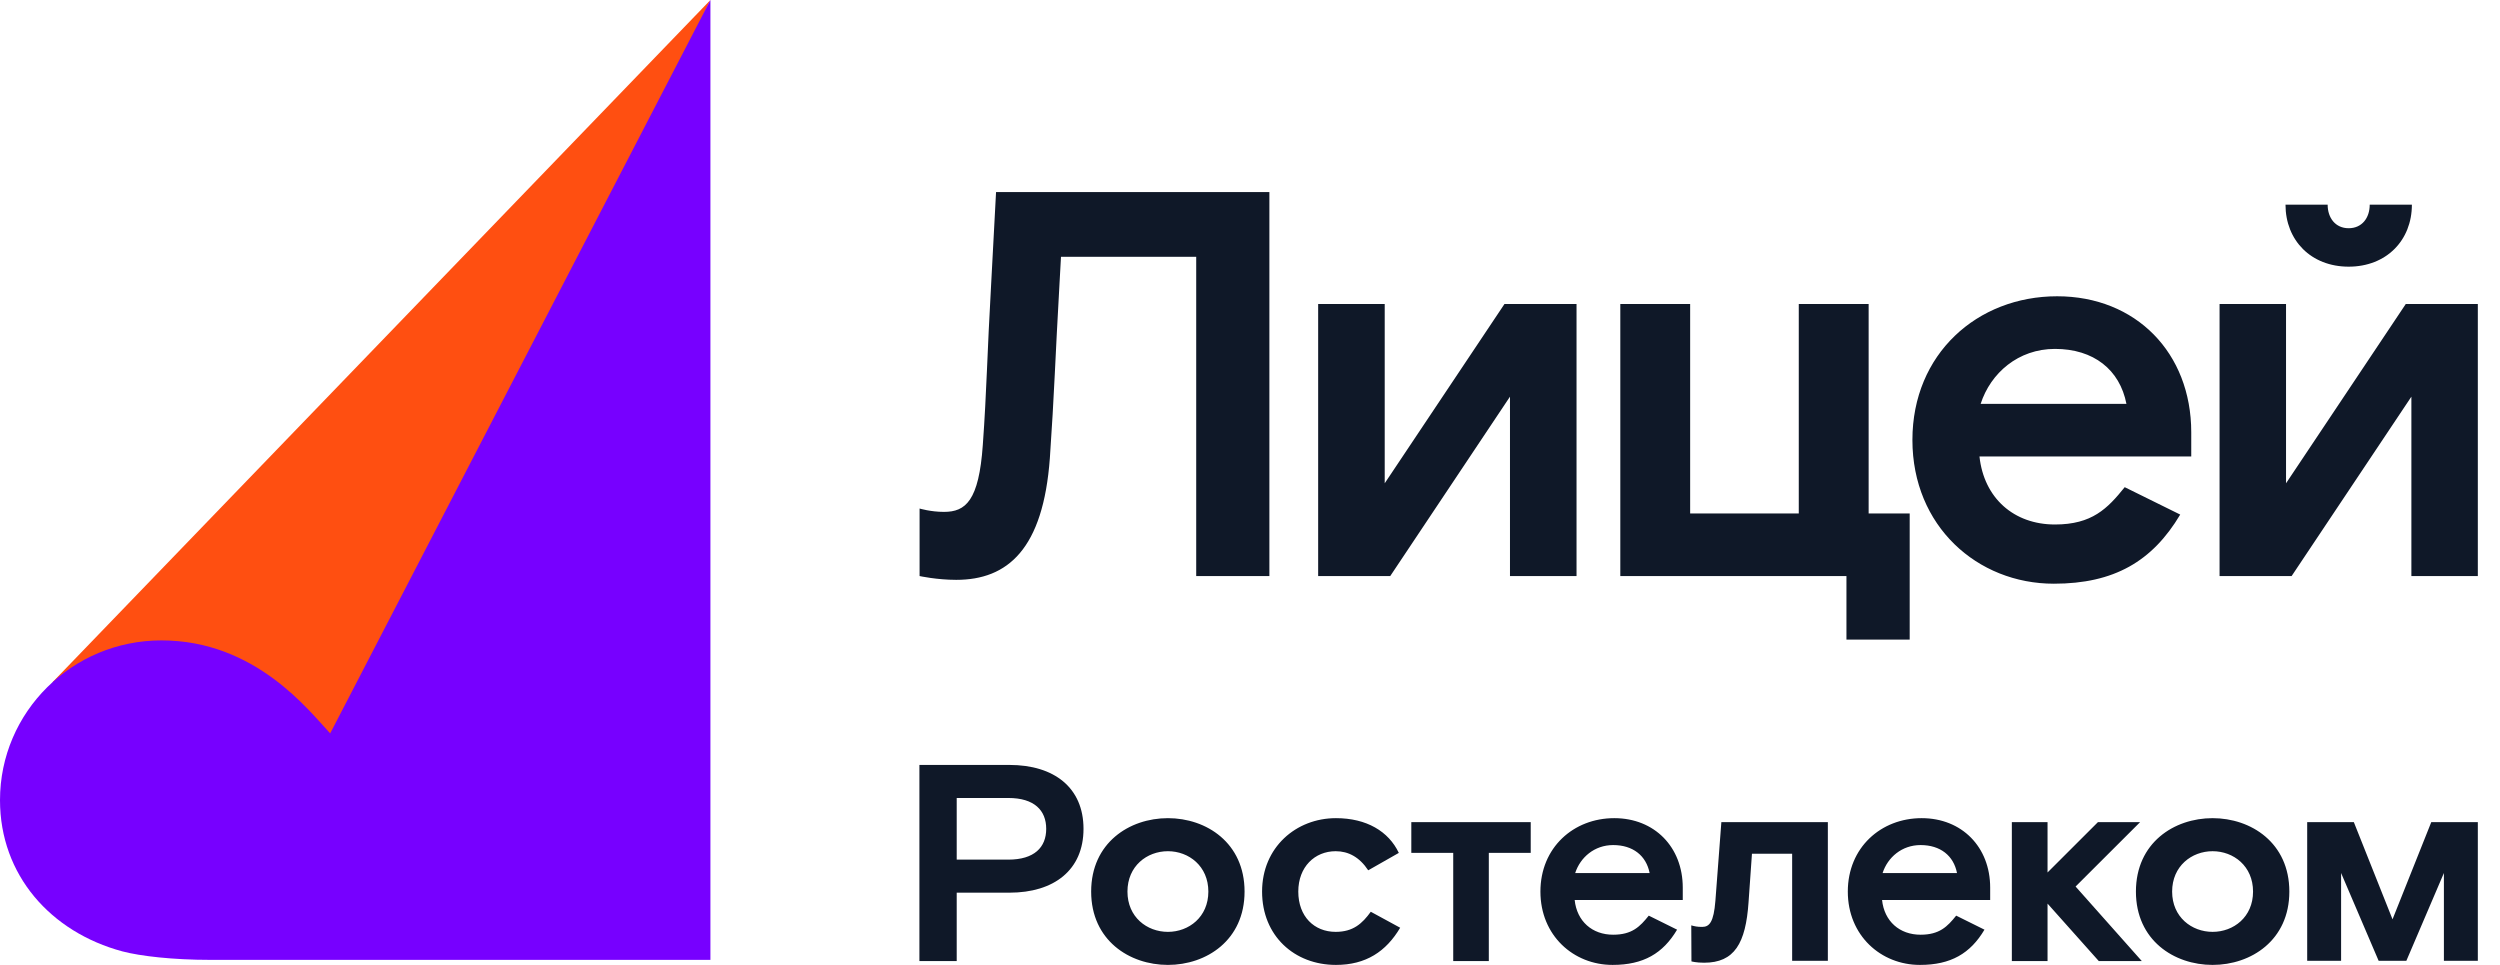
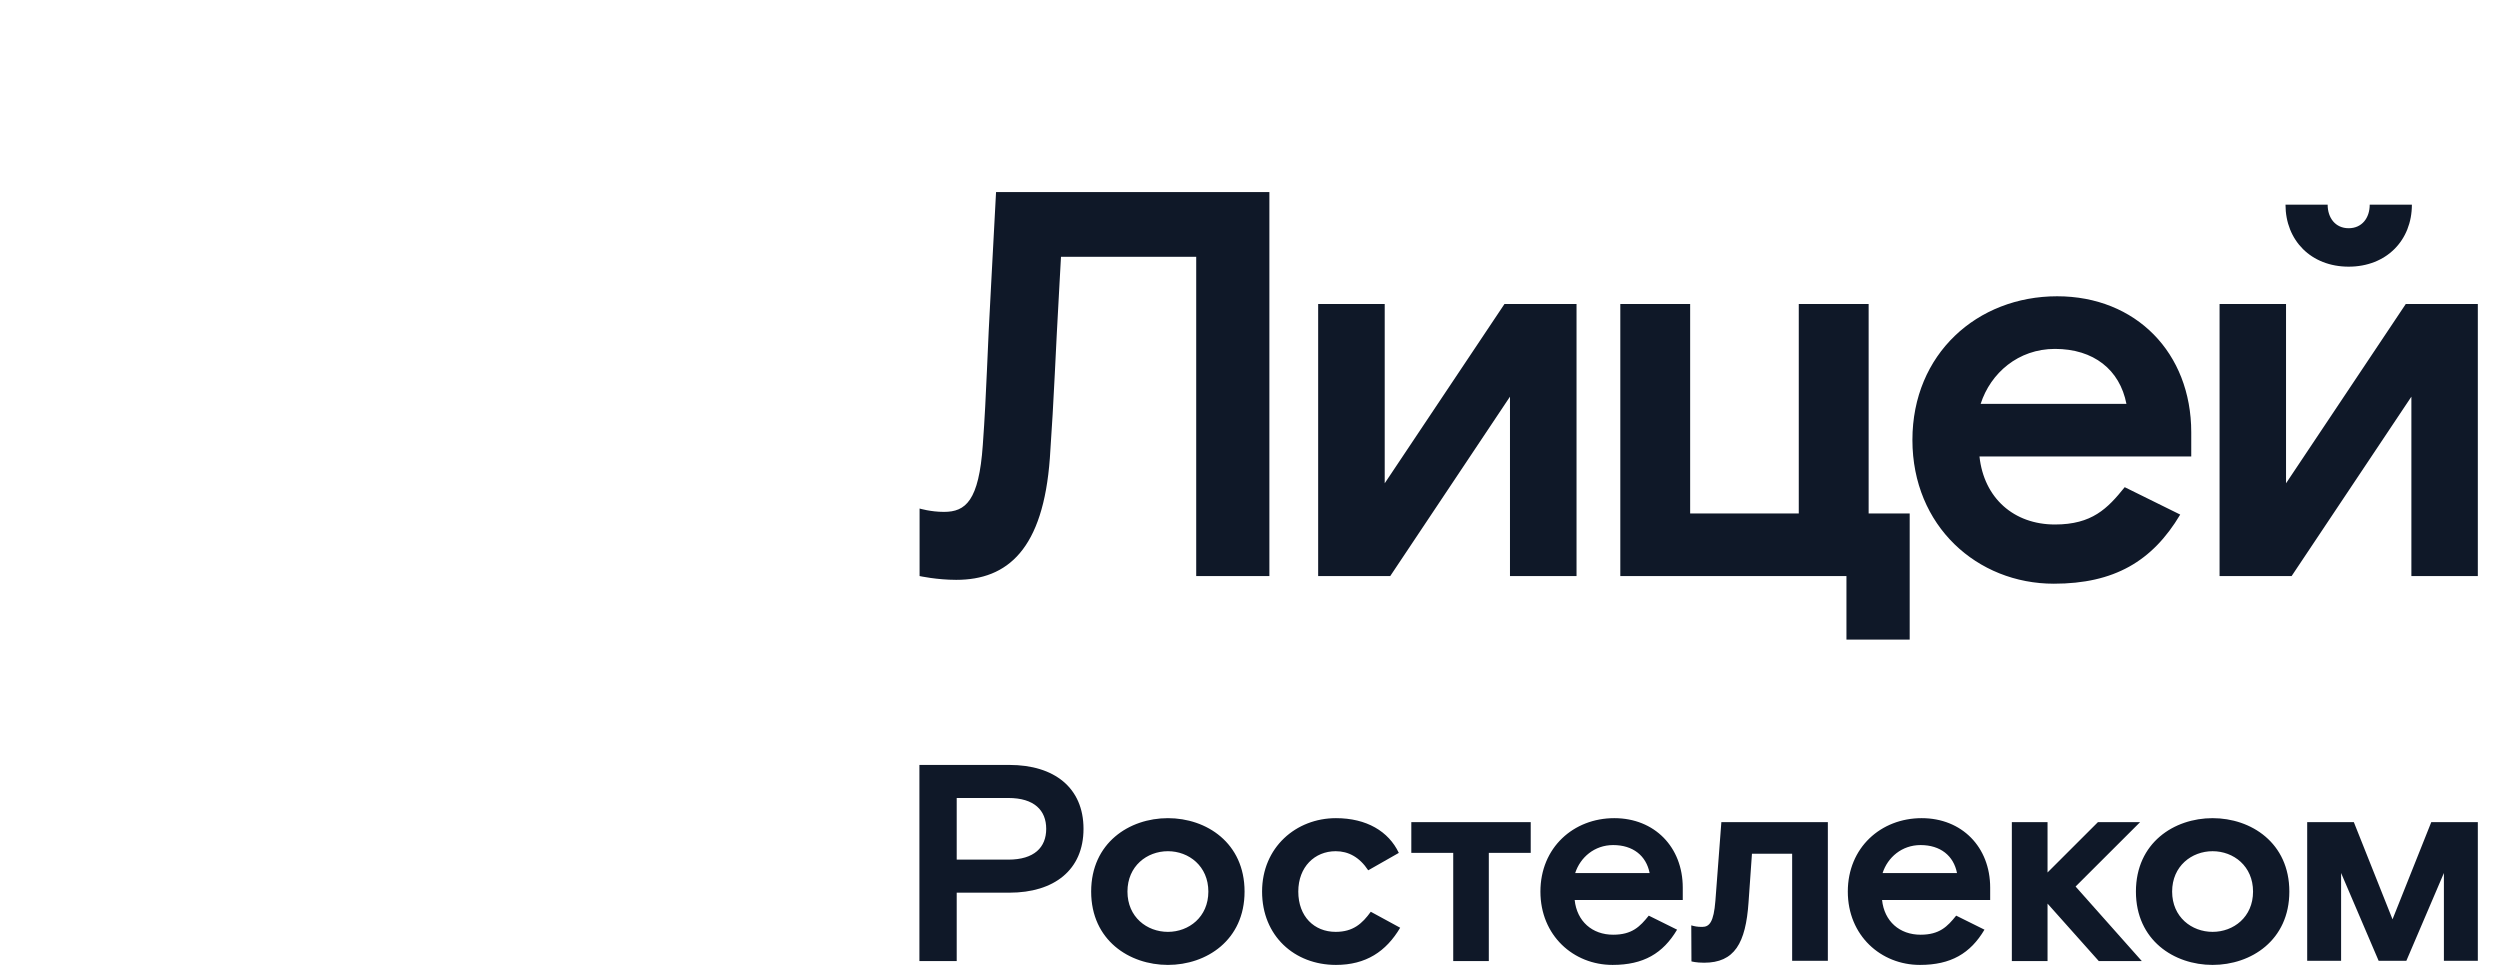
<svg xmlns="http://www.w3.org/2000/svg" width="114" height="44" viewBox="0 0 114 44" fill="none">
  <path d="M41.933 26.268V23.189C41.933 23.189 42.44 23.342 43.045 23.342C44.033 23.342 44.638 22.84 44.816 20.29C44.994 17.839 45.017 16.06 45.196 12.961L45.42 8.759H57.884V26.268H54.547V11.711H48.381L48.304 13.111C48.126 16.186 48.075 18.012 47.874 20.888C47.571 25.041 45.951 26.441 43.603 26.441C42.719 26.441 41.933 26.268 41.933 26.268ZM60.108 13.863H63.143V22.038L68.604 13.863H71.89V26.268H68.855V18.088L63.395 26.268H60.108V13.863ZM84.198 26.268H73.886V13.863H77.071V23.415H82.024V13.863H85.21V23.415H87.082V29.167H84.198V26.268ZM93.705 23.917C95.398 23.917 96.104 23.189 96.887 22.215L99.418 23.465C98.15 25.593 96.406 26.617 93.654 26.617C90.163 26.617 87.206 23.99 87.206 20.063C87.206 16.137 90.163 13.51 93.806 13.51C97.394 13.51 99.921 16.087 99.921 19.714V20.815H90.264C90.469 22.717 91.834 23.917 93.705 23.917ZM90.318 18.415H96.965C96.662 16.861 95.473 15.91 93.705 15.91C92.034 15.91 90.771 17.011 90.318 18.415ZM101.212 13.863H104.243V22.038L109.703 13.863H112.989V26.268H109.959V18.088L104.498 26.268H101.212V13.863ZM104.219 9.334H106.141C106.141 9.936 106.494 10.407 107.099 10.407C107.707 10.407 108.059 9.936 108.059 9.334H109.982C109.982 10.96 108.819 12.16 107.099 12.16C105.382 12.16 104.219 10.96 104.219 9.334ZM97.589 37.489H95.666L93.368 39.785V37.489H91.74V43.824H93.368V41.204L95.704 43.824H97.666L94.647 40.426L97.589 37.489ZM46.029 34.881H41.925V43.824H43.626V40.706H46.029C48.068 40.706 49.408 39.67 49.408 37.795C49.408 35.916 48.068 34.881 46.029 34.881ZM45.979 39.199H43.626V36.388H45.979C47.164 36.388 47.707 36.952 47.707 37.795C47.707 38.639 47.164 39.199 45.979 39.199ZM53.257 37.308C51.501 37.308 49.757 38.432 49.757 40.656C49.757 42.876 51.501 44 53.257 44C55.012 44 56.752 42.876 56.752 40.656C56.752 38.432 55.012 37.308 53.257 37.308ZM53.257 42.493C52.299 42.493 51.412 41.818 51.412 40.656C51.412 39.494 52.299 38.815 53.257 38.815C54.21 38.815 55.101 39.494 55.101 40.656C55.101 41.818 54.21 42.493 53.257 42.493ZM60.907 42.493C59.926 42.493 59.202 41.791 59.202 40.656C59.202 39.532 59.95 38.815 60.907 38.815C61.488 38.815 61.992 39.084 62.391 39.686L63.786 38.892C63.321 37.91 62.314 37.308 60.919 37.308C59.101 37.308 57.551 38.639 57.551 40.656C57.551 42.673 59.023 44 60.919 44C62.286 44 63.205 43.39 63.848 42.305L62.508 41.576C62.12 42.113 61.705 42.493 60.907 42.493ZM78.222 41.078C78.145 42.048 77.951 42.267 77.618 42.267C77.389 42.267 77.281 42.24 77.122 42.197L77.13 43.839C77.13 43.839 77.335 43.9 77.707 43.9C79.091 43.9 79.606 43.018 79.734 41.139L79.889 38.93H81.722V43.812H83.35V37.489H78.494L78.222 41.078ZM73.611 37.308C71.75 37.308 70.243 38.651 70.243 40.656C70.243 42.661 71.75 44 73.533 44C74.94 44 75.831 43.478 76.475 42.393L75.184 41.753C74.785 42.251 74.425 42.623 73.56 42.623C72.603 42.623 71.906 42.01 71.805 41.039H76.734V40.476C76.734 38.624 75.444 37.308 73.611 37.308ZM71.828 39.812C72.061 39.095 72.708 38.535 73.56 38.535C74.463 38.535 75.068 39.019 75.223 39.812H71.828ZM87.628 37.308C85.768 37.308 84.26 38.651 84.26 40.656C84.26 42.661 85.768 44 87.55 44C88.958 44 89.849 43.478 90.492 42.393L89.202 41.753C88.802 42.251 88.442 42.623 87.578 42.623C86.62 42.623 85.923 42.01 85.822 41.039H90.752V40.476C90.752 38.624 89.461 37.308 87.628 37.308ZM85.846 39.812C86.078 39.095 86.725 38.535 87.578 38.535C88.481 38.535 89.085 39.019 89.24 39.812H85.846ZM64.356 38.892H66.267V43.824H67.89V38.892H69.801V37.489H64.356V38.892ZM100.894 37.308C99.138 37.308 97.398 38.432 97.398 40.656C97.398 42.876 99.138 44 100.894 44C102.65 44 104.394 42.876 104.394 40.656C104.394 38.432 102.65 37.308 100.894 37.308ZM100.894 42.493C99.941 42.493 99.049 41.818 99.049 40.656C99.049 39.494 99.941 38.815 100.894 38.815C101.851 38.815 102.739 39.494 102.739 40.656C102.739 41.818 101.851 42.493 100.894 42.493ZM110.866 37.489L109.099 41.921L107.335 37.489H105.208V43.812H106.754V39.809L108.466 43.812H109.73L111.442 39.809V43.812H112.989V37.489H110.866Z" fill="#0F1828" />
-   <path d="M32.395 0L15.389 36.488H7.359L2.395 31.108L32.395 0Z" fill="#FF4F11" />
-   <path d="M15.056 33.443C14.087 32.407 11.646 29.202 7.36 29.202C3.294 29.202 0 32.465 0 36.488C0 39.904 2.314 42.504 5.581 43.383C6.406 43.601 7.898 43.77 9.576 43.77H32.395V0L15.056 33.443Z" fill="#7700FF" />
</svg>